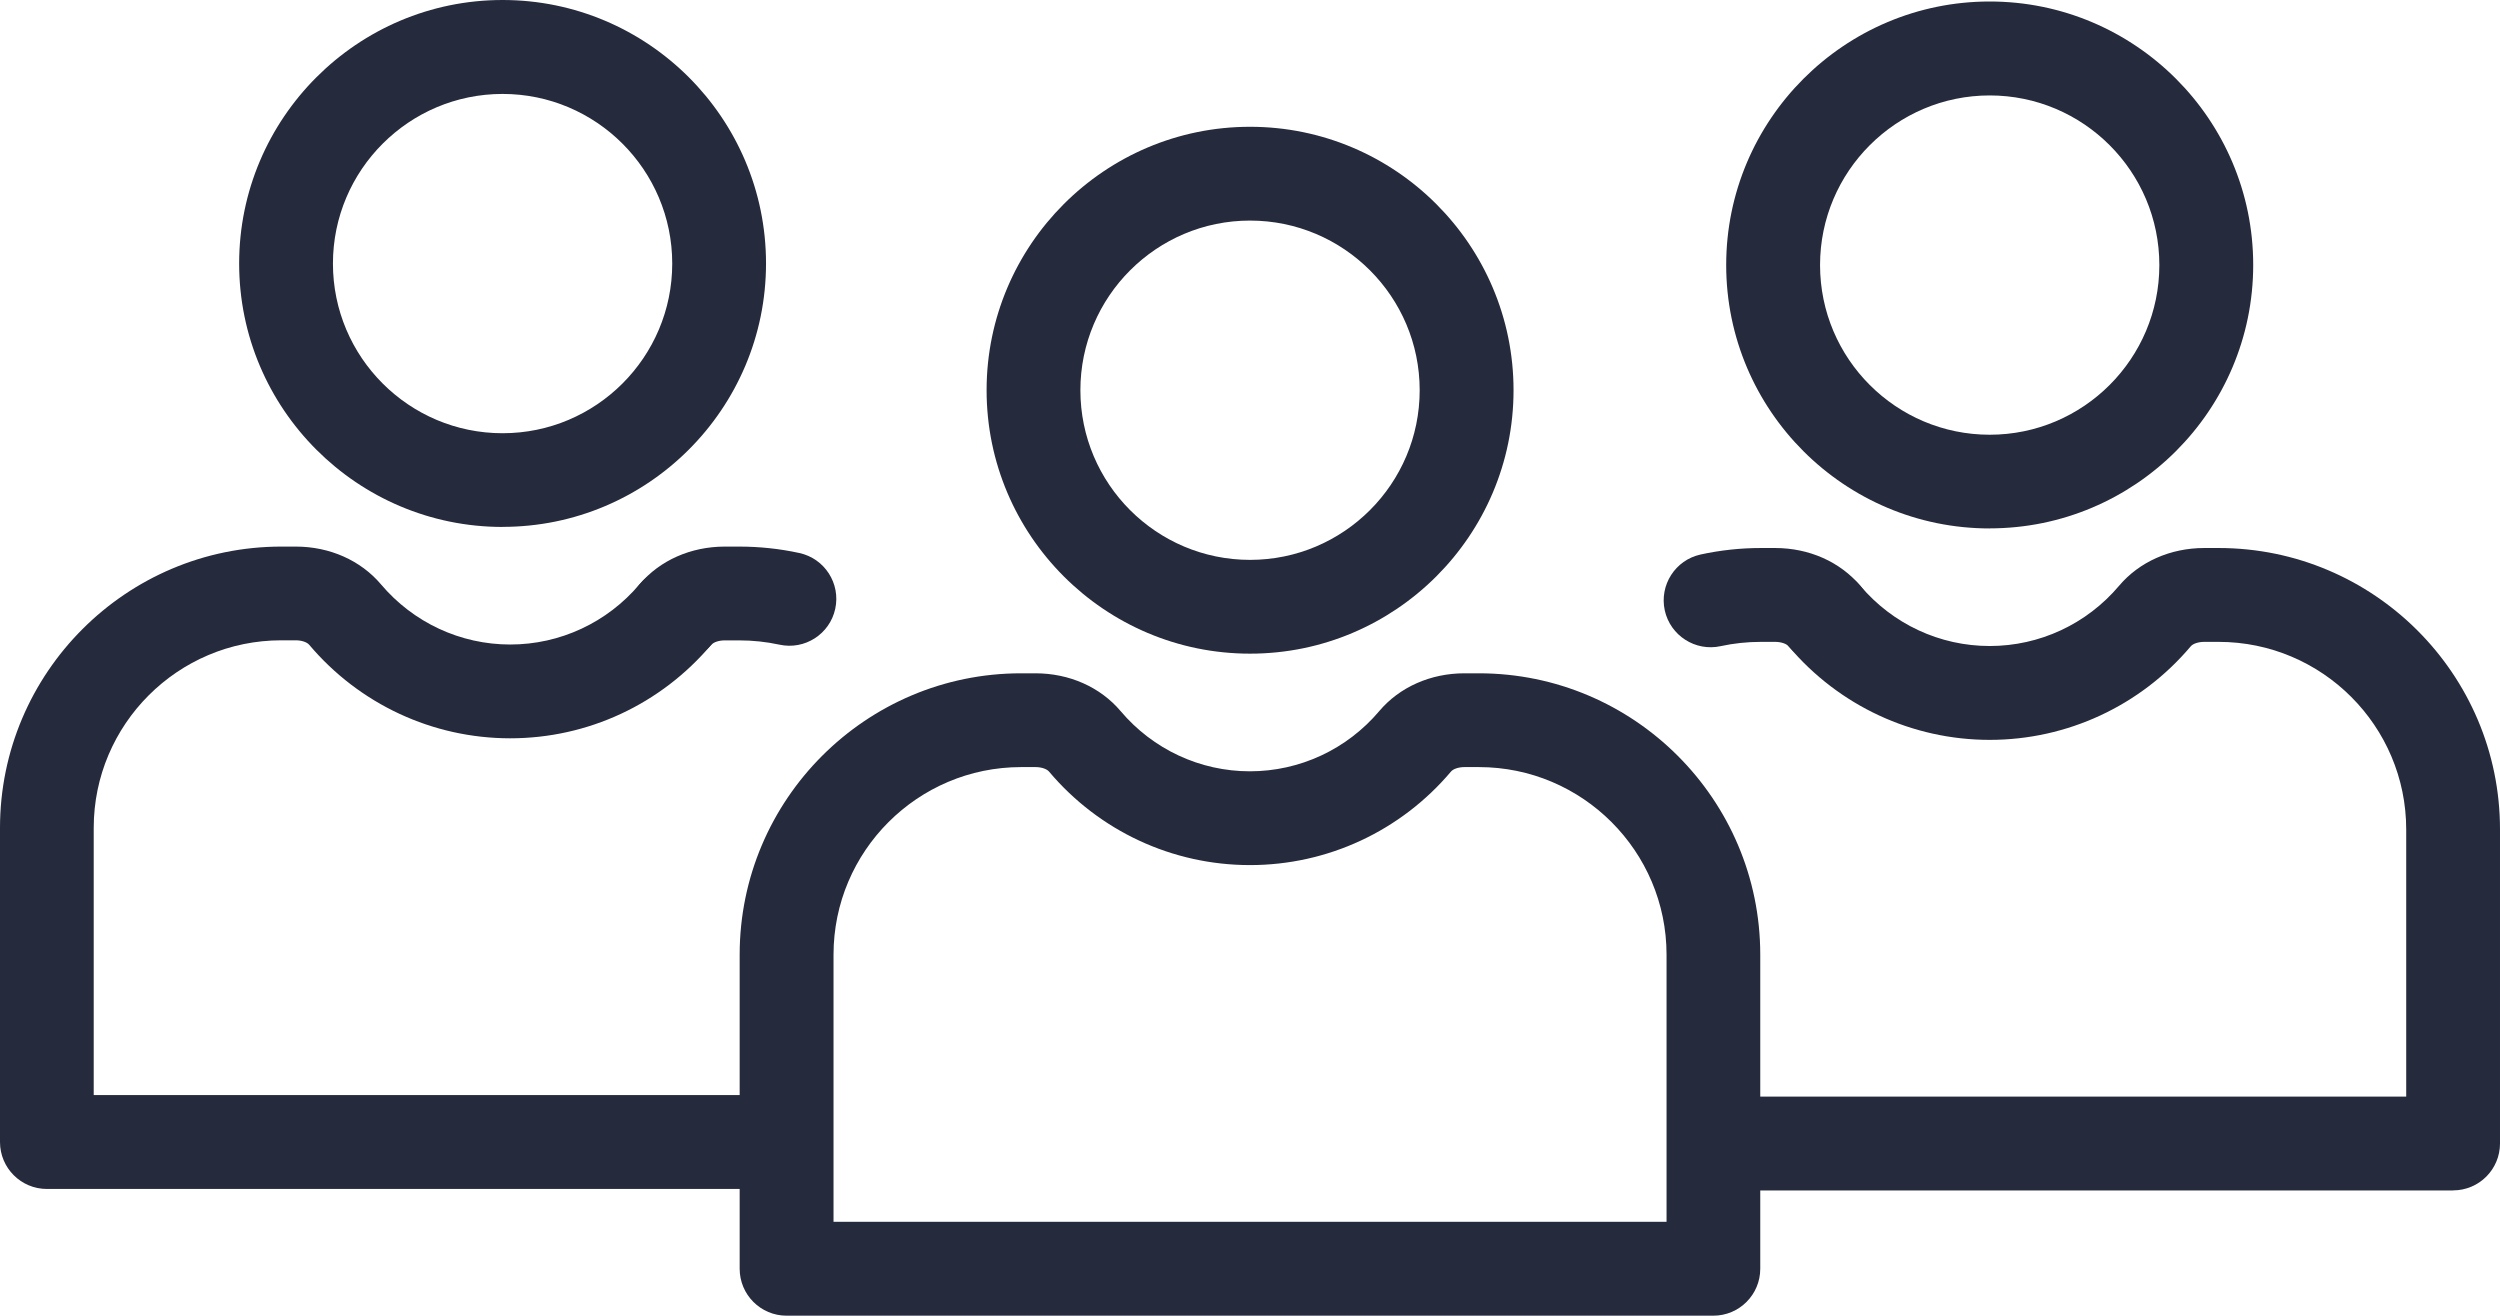
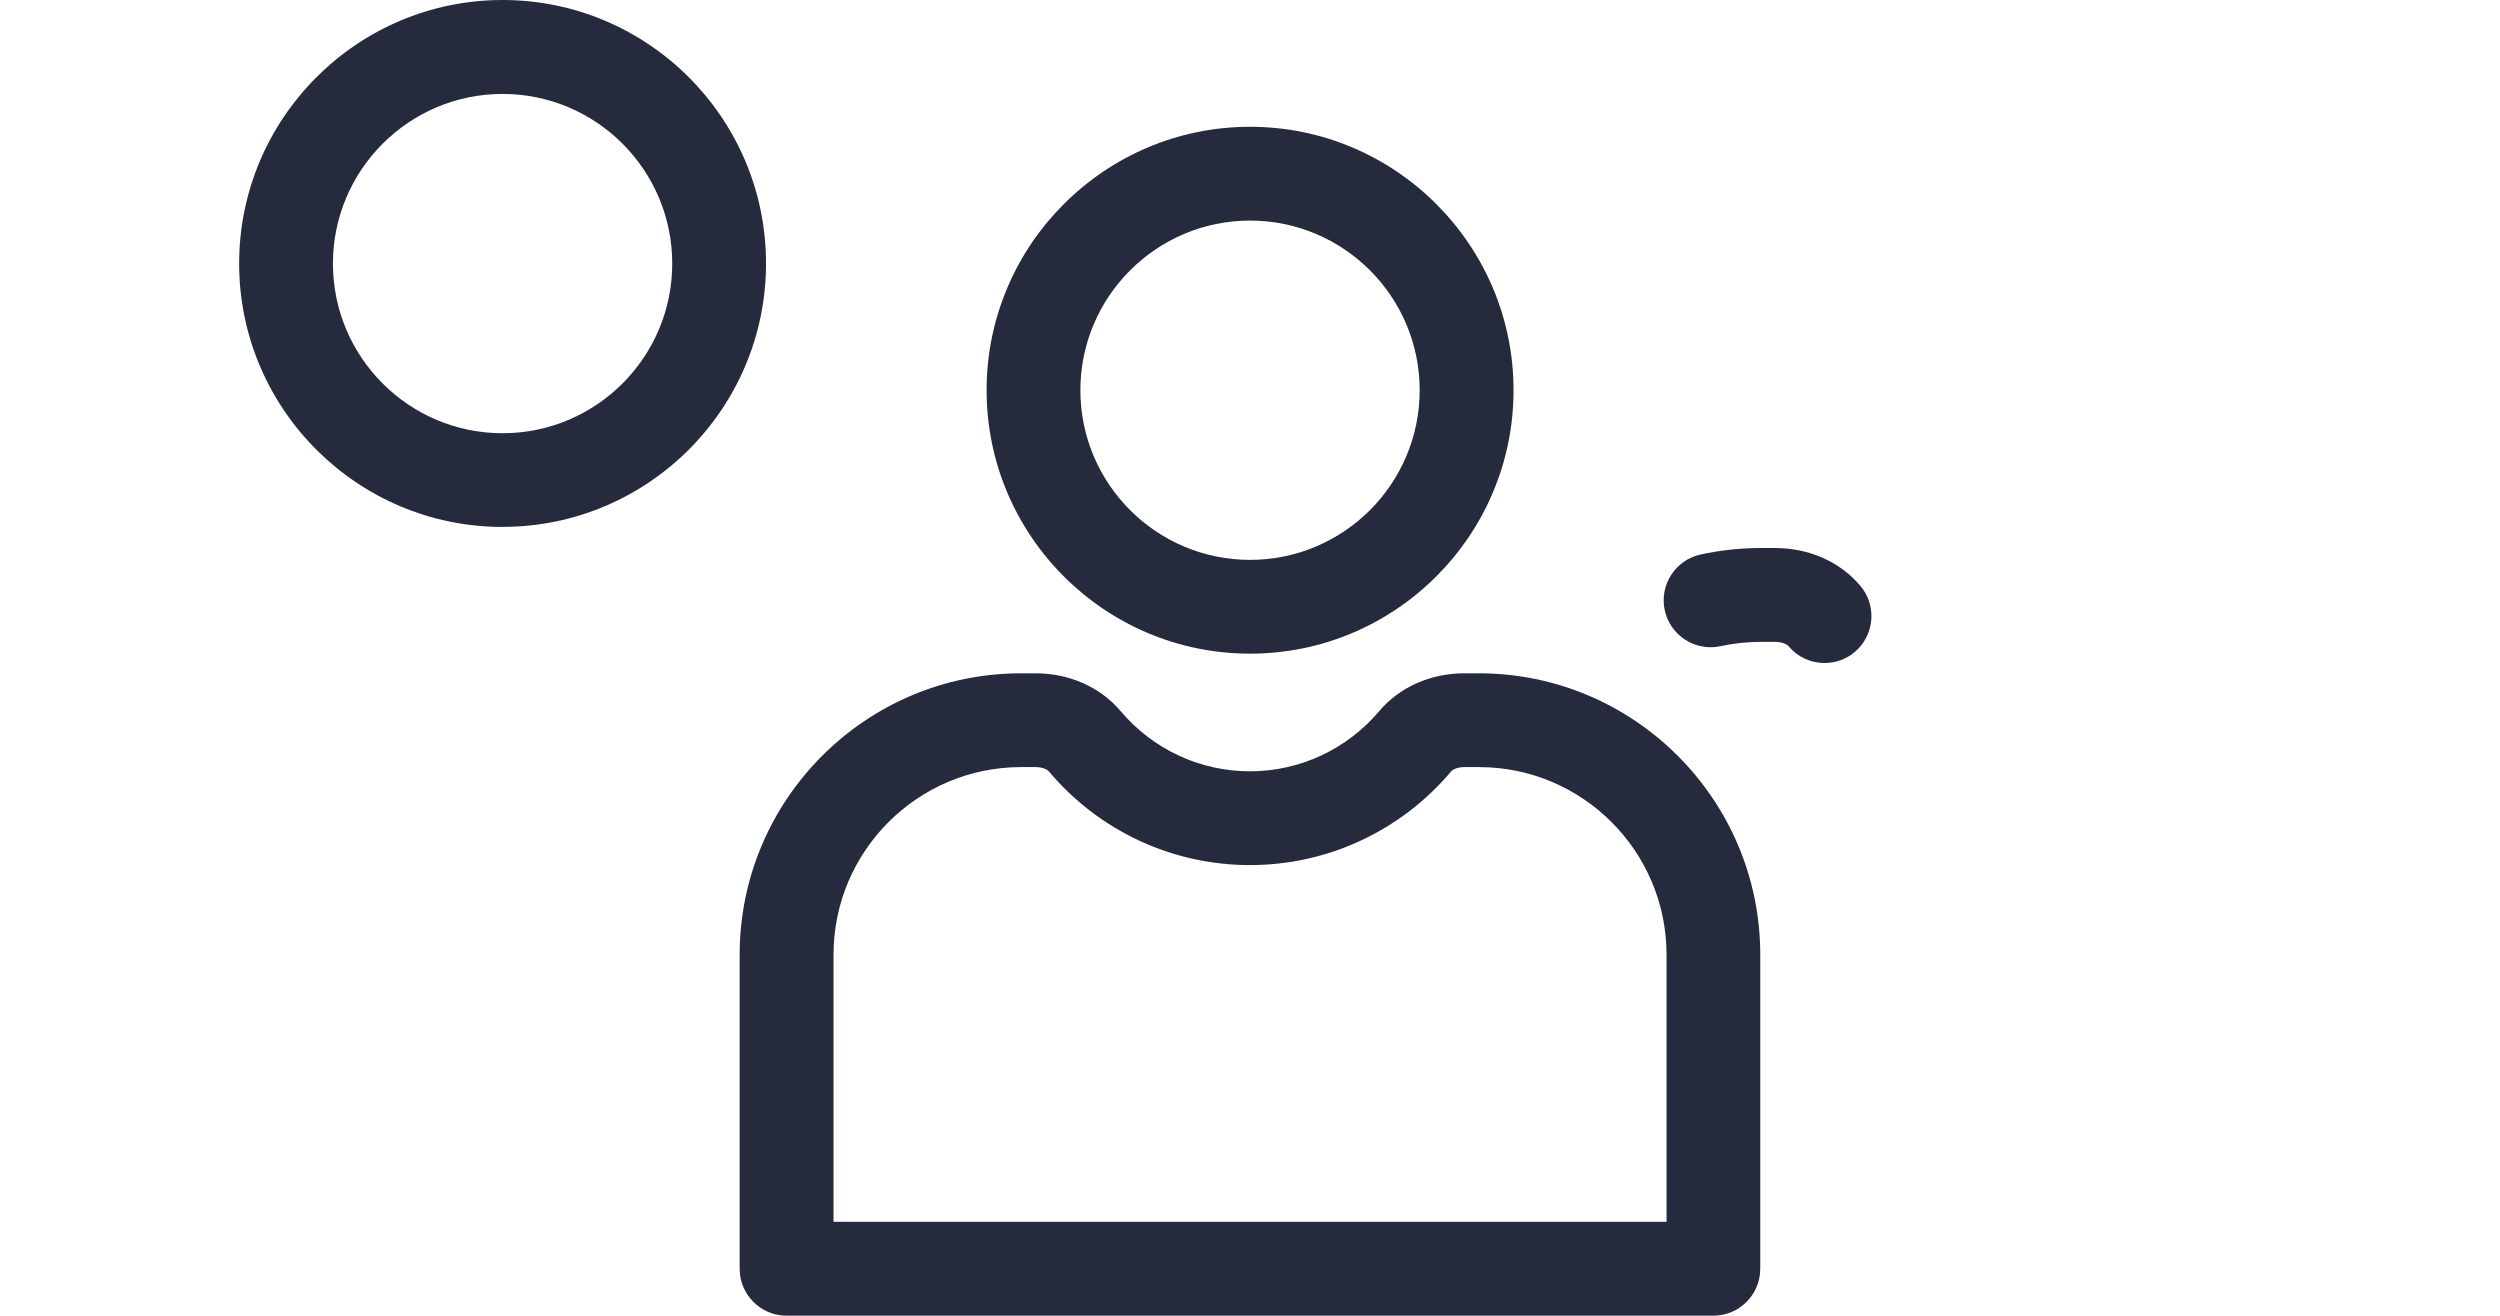
<svg xmlns="http://www.w3.org/2000/svg" id="Layer_1" data-name="Layer 1" viewBox="0 0 349.99 184.19">
  <defs>
    <style>
      .cls-1 {
        fill: #252b3c;
      }
    </style>
  </defs>
  <path class="cls-1" d="m175,91.51c-20.34,0-36.88-16.54-36.88-36.88s16.55-36.88,36.88-36.88,36.89,16.54,36.89,36.88-16.55,36.88-36.89,36.88Zm0-60.63c-13.09,0-23.75,10.65-23.75,23.75s10.65,23.75,23.75,23.75,23.75-10.65,23.75-23.75-10.65-23.75-23.75-23.75Z" />
  <path class="cls-1" d="m239.88,184.19H110.12c-3.63,0-6.57-2.94-6.57-6.57v-43.97c0-21.72,17.67-39.39,39.39-39.39h2.02c4.74,0,9.08,1.93,11.92,5.29,4.53,5.36,11.13,8.43,18.1,8.43s13.58-3.07,18.11-8.43c2.84-3.36,7.19-5.29,11.92-5.29h2.03c21.72,0,39.39,17.67,39.39,39.39v43.97c0,3.63-2.94,6.57-6.57,6.57h.02Zm-123.19-13.14h116.62v-37.4c0-14.48-11.78-26.26-26.26-26.26h-2.03c-.81,0-1.58.25-1.89.63-7.03,8.32-17.28,13.09-28.14,13.09s-21.11-4.77-28.13-13.09c-.32-.38-1.08-.63-1.89-.63h-2.02c-14.48,0-26.26,11.78-26.26,26.26v37.4h0Z" />
-   <path class="cls-1" d="m278.55,73.98c-20.34,0-36.89-16.54-36.89-36.88S258.21.21,278.55.21s36.89,16.54,36.89,36.88-16.55,36.88-36.89,36.88h0Zm0-60.62c-13.09,0-23.75,10.65-23.75,23.75s10.65,23.75,23.75,23.75,23.75-10.65,23.75-23.75-10.65-23.75-23.75-23.75Z" />
-   <path class="cls-1" d="m255.43,92.82c-1.87,0-3.72-.79-5.02-2.33-.32-.38-1.08-.63-1.89-.63h-2.02c-1.9,0-3.79.2-5.62.6-3.53.77-7.04-1.47-7.82-5.01-.77-3.54,1.47-7.04,5.01-7.82,2.75-.6,5.58-.91,8.43-.91h2.02c4.74,0,9.08,1.93,11.92,5.29,2.34,2.77,2,6.91-.77,9.26-1.23,1.04-2.74,1.55-4.24,1.55h0Z" />
-   <path class="cls-1" d="m343.43,166.66h-101.38c-3.63,0-6.57-2.94-6.57-6.57s2.94-6.57,6.57-6.57h94.81v-37.4c0-14.48-11.78-26.26-26.26-26.26h-2.02c-.81,0-1.58.25-1.89.63-7.03,8.32-17.29,13.09-28.14,13.09s-21.11-4.77-28.14-13.09c-2.34-2.77-1.99-6.91.77-9.26,2.77-2.34,6.92-2,9.26.78,4.53,5.36,11.13,8.43,18.11,8.43s13.58-3.07,18.11-8.43c2.84-3.36,7.19-5.29,11.92-5.29h2.02c21.72,0,39.39,17.67,39.39,39.39v43.97c0,3.63-2.94,6.57-6.57,6.57h.01Z" />
+   <path class="cls-1" d="m255.43,92.82c-1.87,0-3.72-.79-5.02-2.33-.32-.38-1.08-.63-1.89-.63h-2.02c-1.9,0-3.79.2-5.62.6-3.53.77-7.04-1.47-7.82-5.01-.77-3.54,1.47-7.04,5.01-7.82,2.75-.6,5.58-.91,8.43-.91h2.02c4.74,0,9.08,1.93,11.92,5.29,2.34,2.77,2,6.91-.77,9.26-1.23,1.04-2.74,1.55-4.24,1.55h0" />
  <path class="cls-1" d="m70.36,73.77c-20.34,0-36.88-16.55-36.88-36.88S50.02,0,70.36,0s36.88,16.54,36.88,36.88-16.54,36.88-36.88,36.88h0Zm0-60.62c-13.09,0-23.75,10.65-23.75,23.75s10.65,23.75,23.75,23.75,23.75-10.65,23.75-23.75-10.65-23.75-23.75-23.75Z" />
-   <path class="cls-1" d="m94.56,92.61c-1.5,0-3-.51-4.24-1.55-2.77-2.34-3.12-6.49-.78-9.26,2.84-3.36,7.19-5.28,11.93-5.28h2.02c2.84,0,5.67.3,8.42.9,3.54.77,5.79,4.27,5.02,7.81-.77,3.55-4.27,5.79-7.81,5.02-1.84-.4-3.73-.6-5.63-.6h-2.02c-.82,0-1.58.25-1.9.63-1.3,1.54-3.15,2.33-5.02,2.33h0Z" />
-   <path class="cls-1" d="m107.95,166.45H6.57c-3.63,0-6.57-2.94-6.57-6.57v-43.97c0-21.72,17.67-39.39,39.39-39.39h2.02c4.74,0,9.08,1.93,11.92,5.28,4.53,5.36,11.13,8.43,18.1,8.43s13.57-3.07,18.1-8.43c2.34-2.78,6.49-3.13,9.25-.78,2.77,2.34,3.12,6.48.78,9.25-7.03,8.32-17.28,13.09-28.13,13.09s-21.11-4.77-28.14-13.09c-.32-.38-1.08-.63-1.89-.63h-2.02c-14.48,0-26.26,11.78-26.26,26.26v37.4h94.83c3.63,0,6.57,2.94,6.57,6.57s-2.94,6.57-6.57,6.57h0Z" />
</svg>